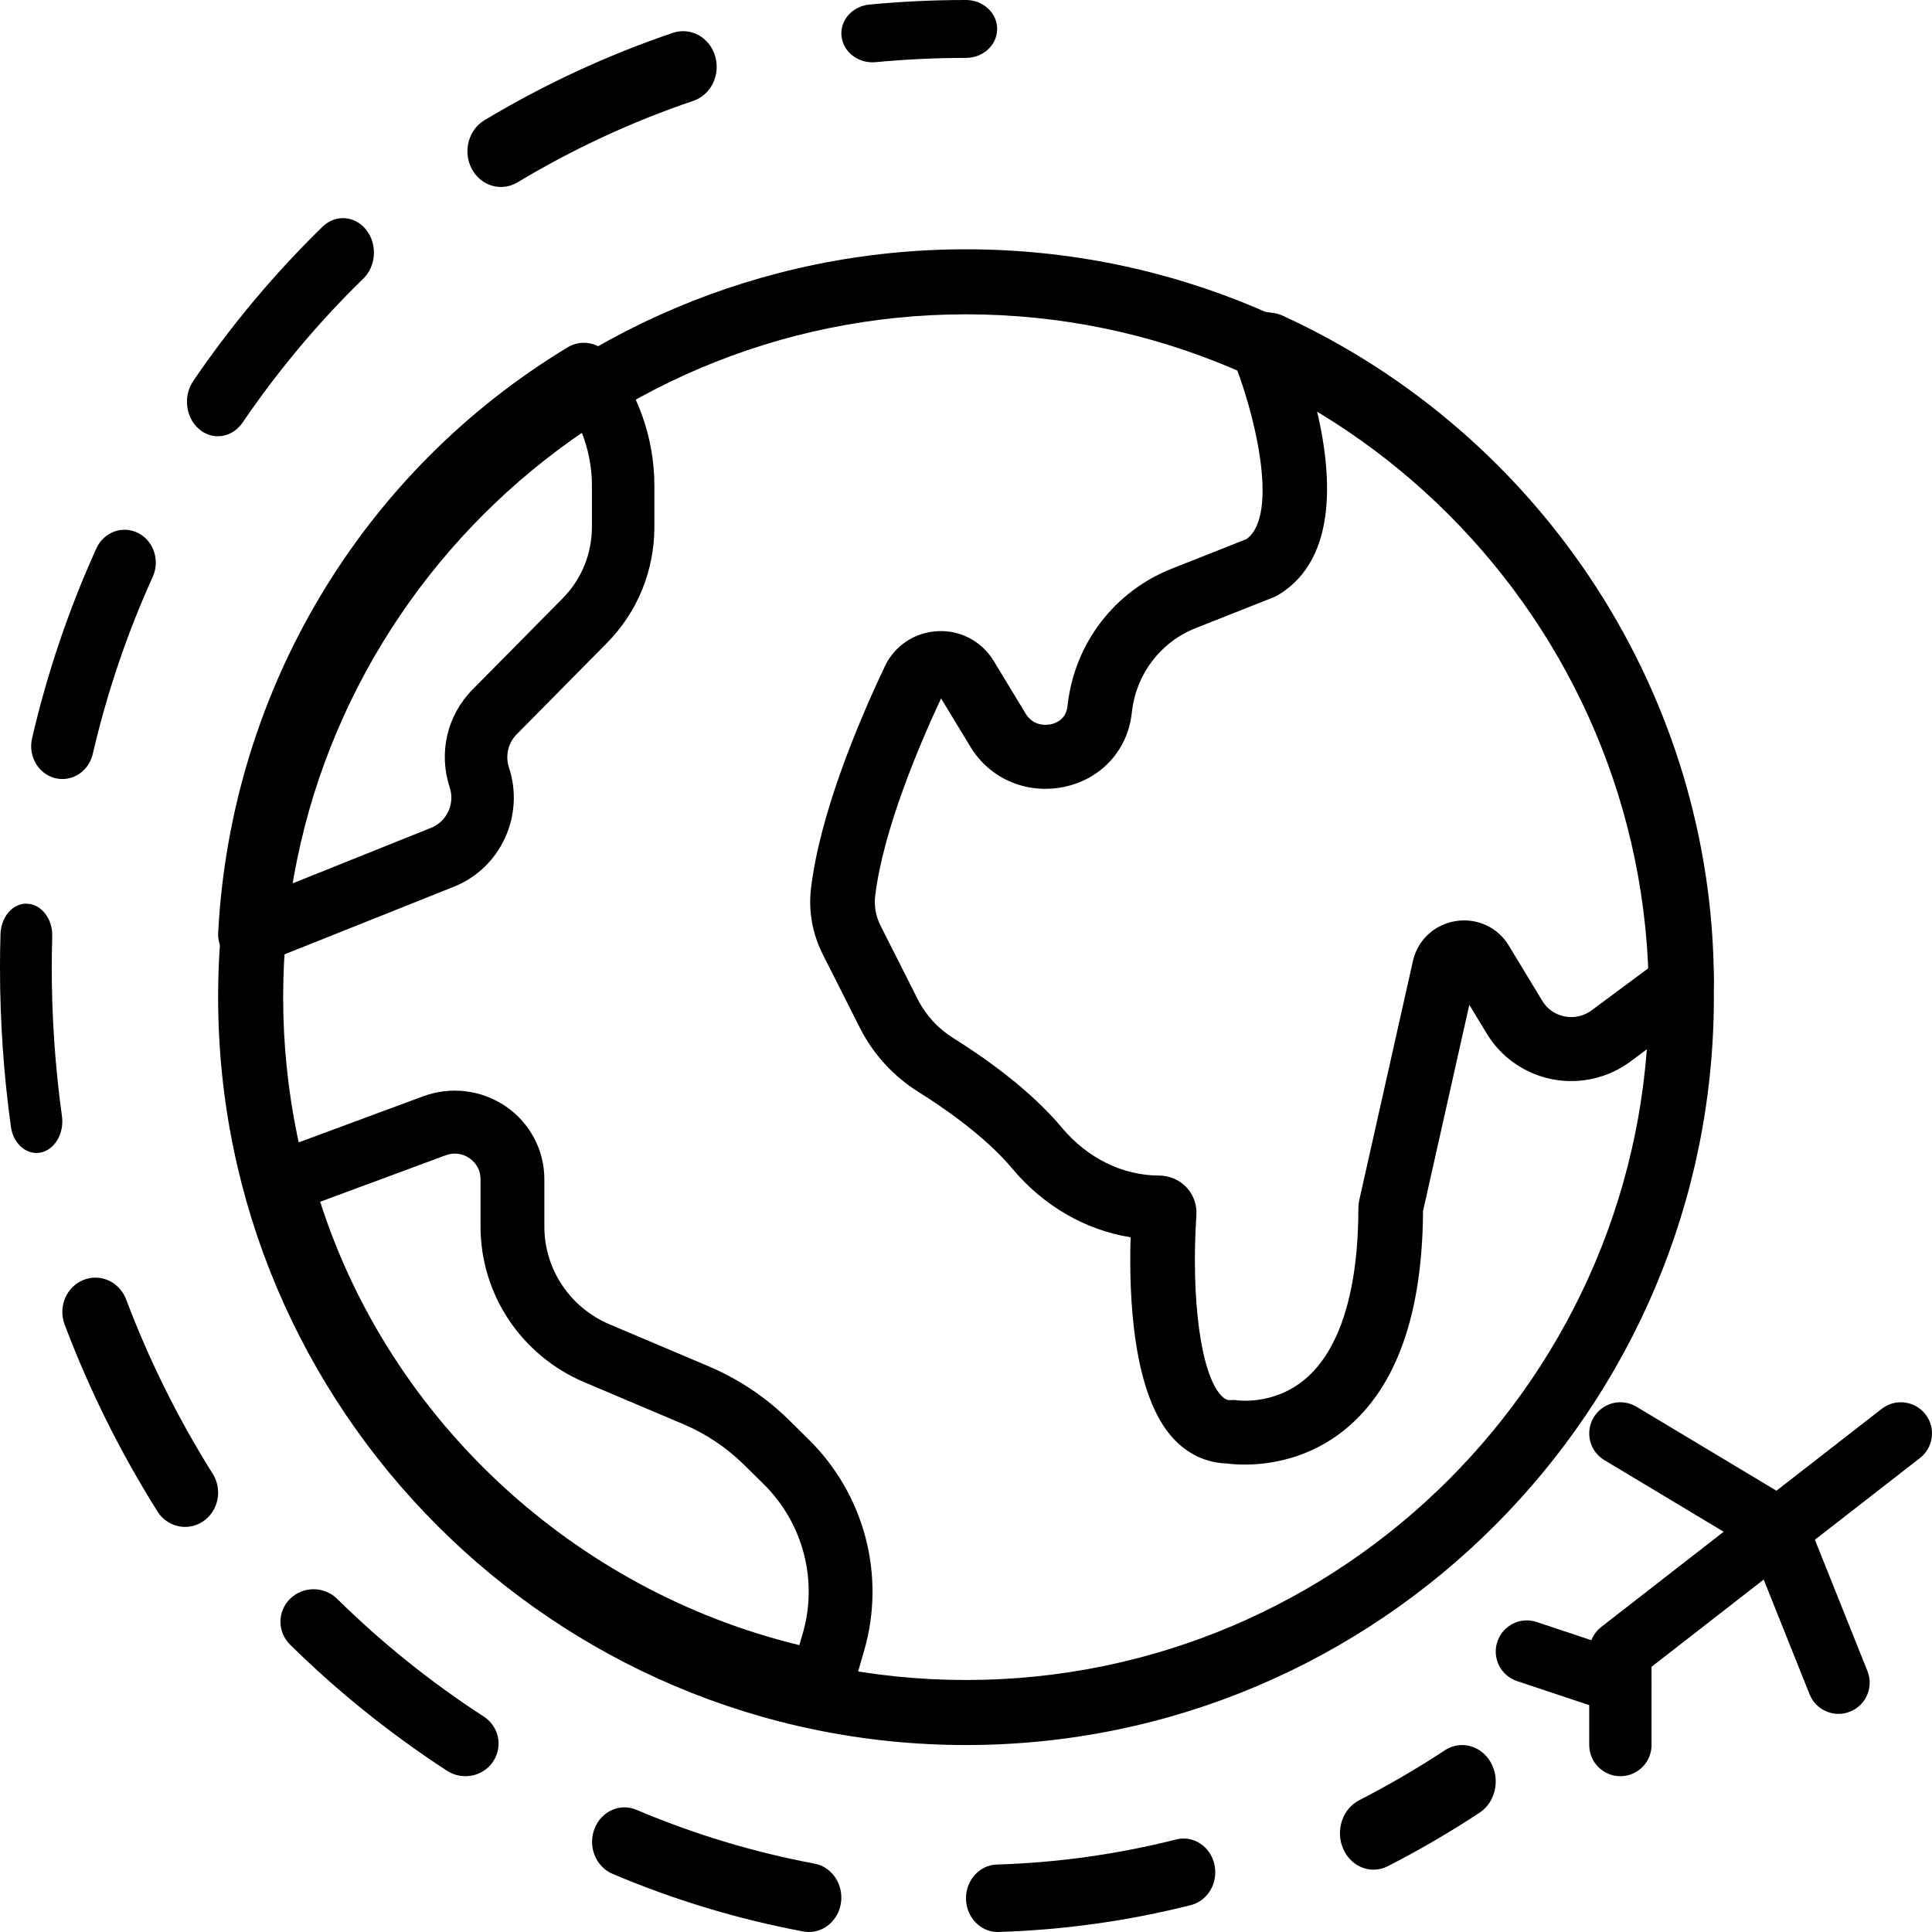
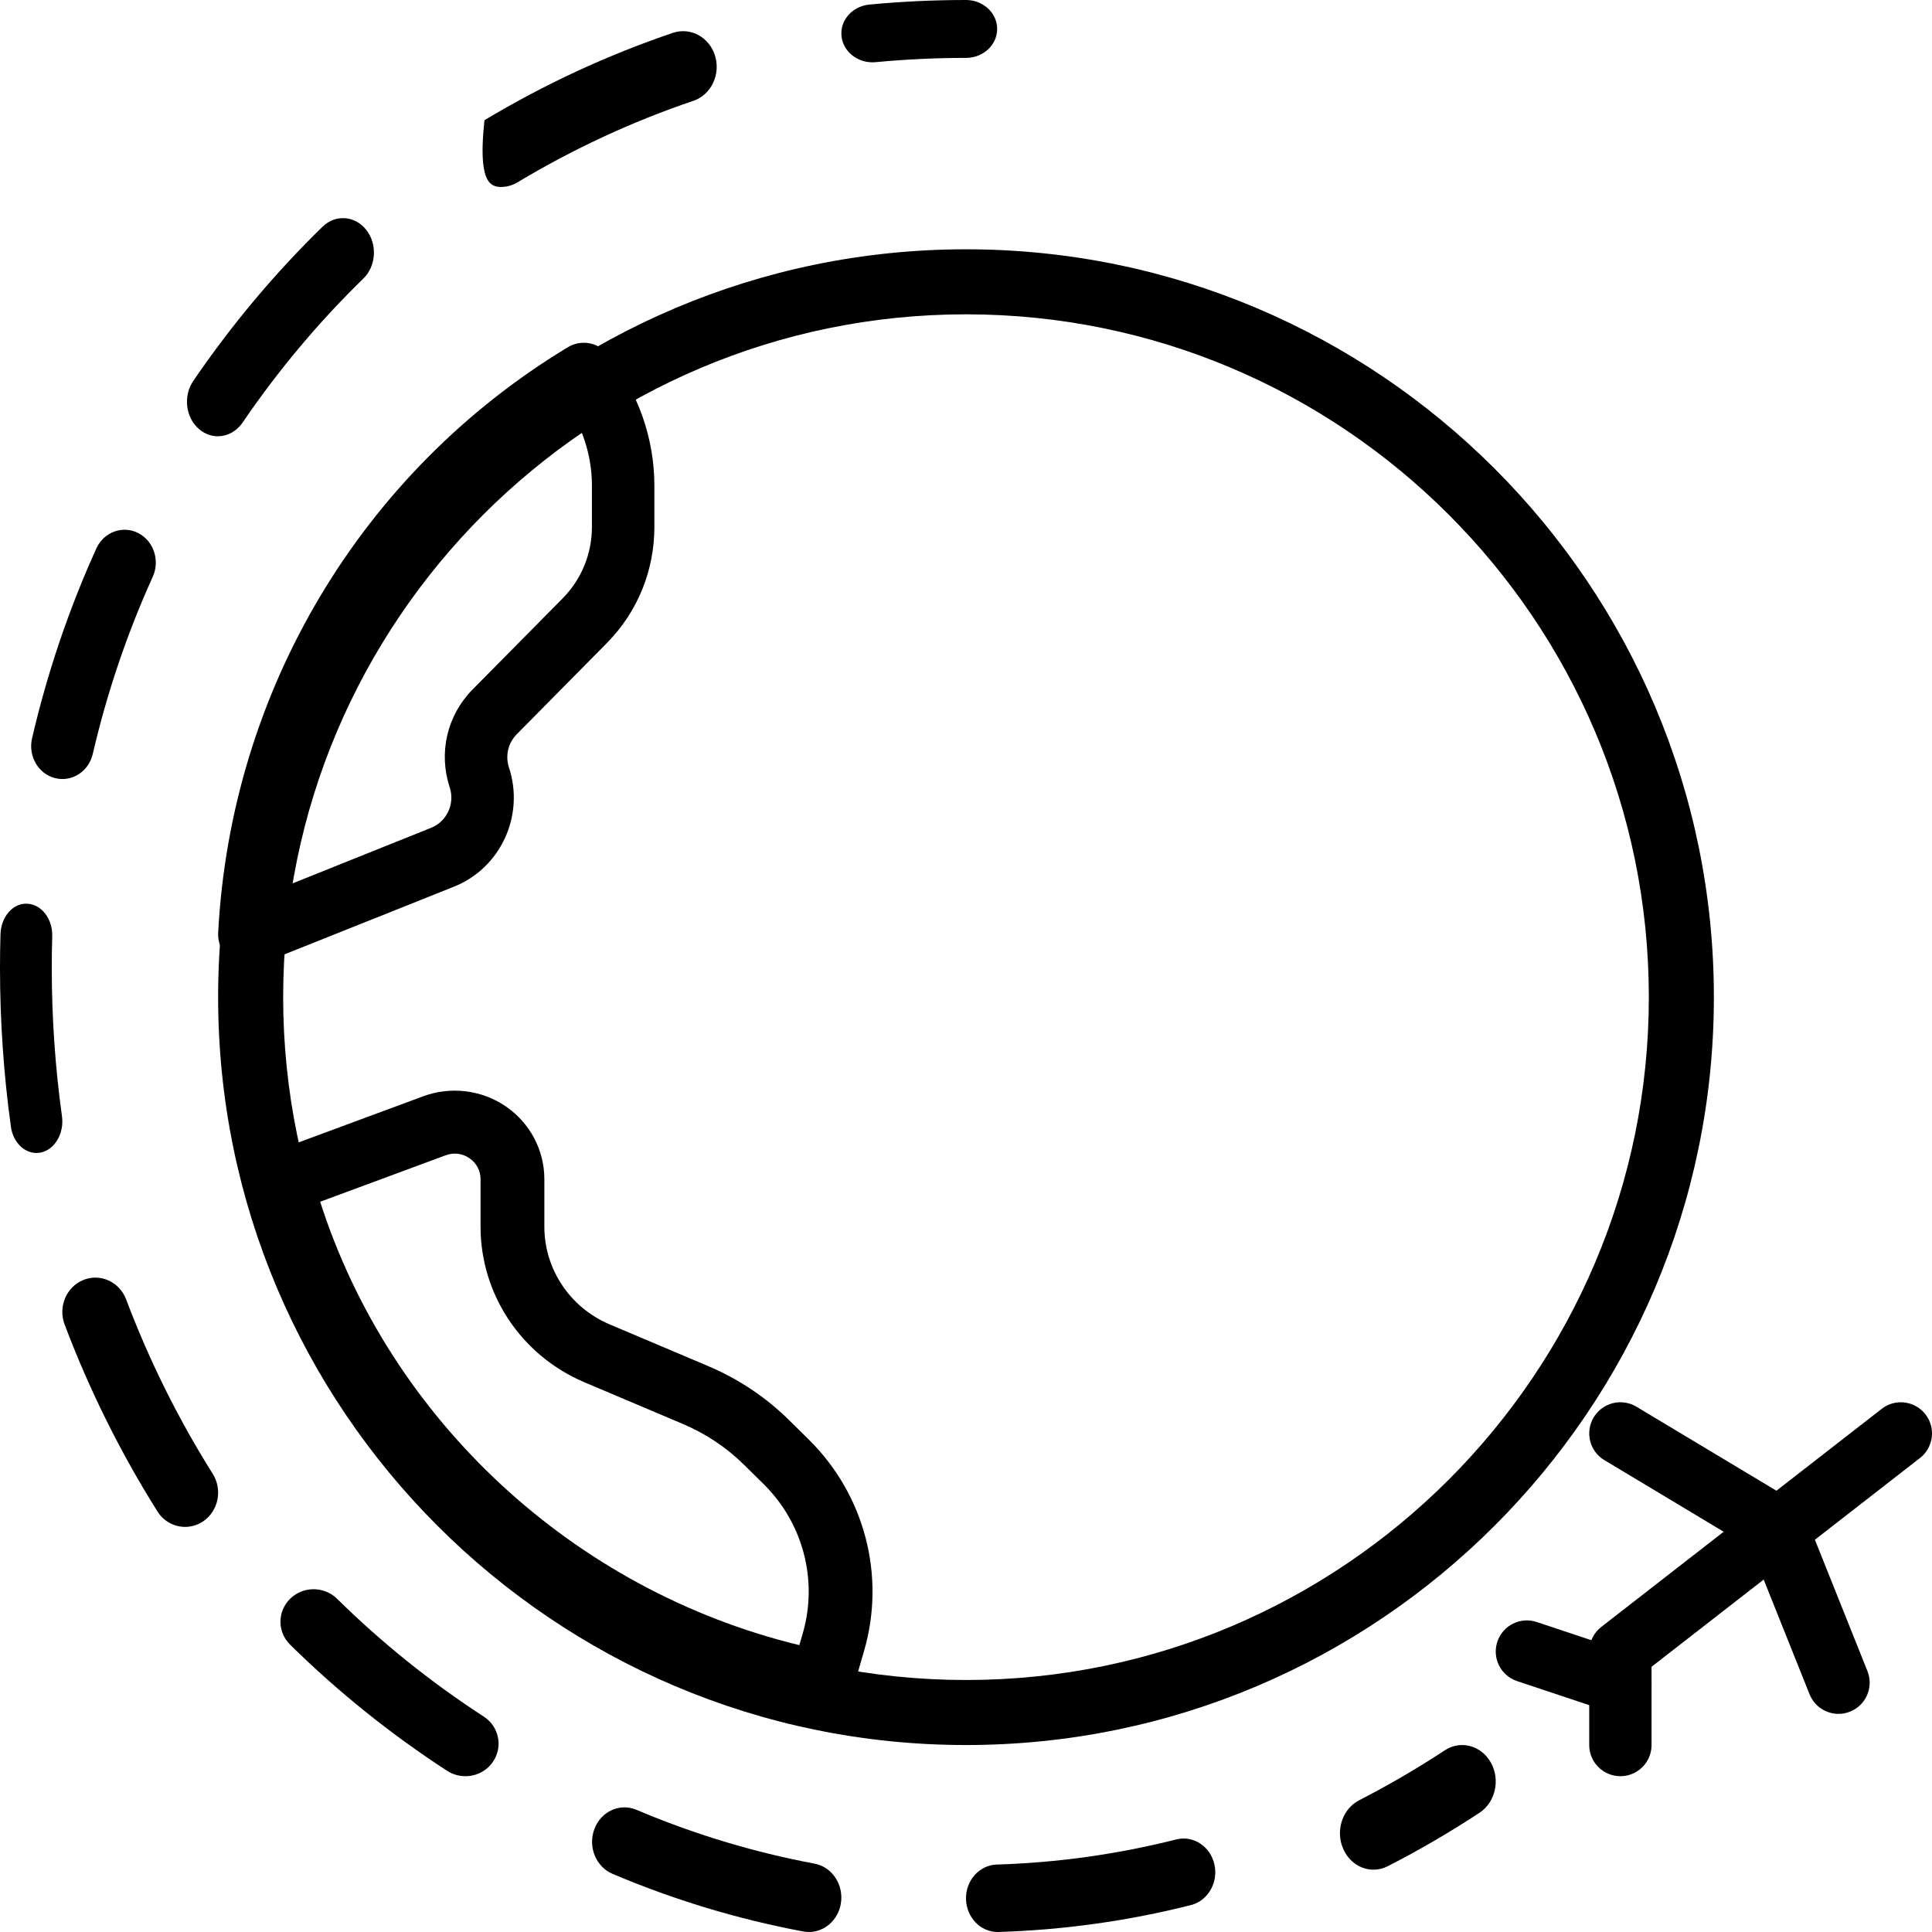
<svg xmlns="http://www.w3.org/2000/svg" width="140px" height="140px" viewBox="0 0 140 140" version="1.1">
  <title>world</title>
  <desc>Created with Sketch.</desc>
  <defs />
  <g id="Page-1" stroke="none" stroke-width="1" fill="none" fill-rule="evenodd">
    <g id="PIROMAX_OXY_DESKTOP" transform="translate(-1248, -7236)" fill="#000000" fill-rule="nonzero">
      <g id="world" transform="translate(1248, 7236)">
        <path d="M70,18.065 C40.118,18.065 15.806,42.376 15.806,72.258 C15.806,102.14 40.118,126.452 70,126.452 C99.882,126.452 124.194,102.14 124.194,72.258 C124.194,42.376 99.882,18.065 70,18.065 Z M70,121.739 C42.717,121.739 20.519,99.543 20.519,72.258 C20.519,44.973 42.717,22.777 70,22.777 C97.285,22.777 119.481,44.973 119.481,72.258 C119.481,99.543 97.285,121.739 70,121.739 Z" id="Shape" />
-         <path d="M92.936,22.87 C92.721,22.773 92.494,22.706 92.26,22.676 L91.719,22.604 C90.885,22.485 90.058,22.831 89.55,23.492 C89.04,24.152 88.925,25.029 89.248,25.796 C90.857,29.603 92.772,37.299 90.323,39.066 L84.895,41.215 C80.785,42.842 77.905,46.58 77.378,50.983 L77.343,51.25 C77.214,52.172 76.453,52.423 76.132,52.488 C75.552,52.604 74.776,52.465 74.332,51.727 L72.006,47.89 C71.151,46.478 69.573,45.639 67.934,45.738 C66.283,45.822 64.825,46.793 64.122,48.277 C62.031,52.699 59.406,59.08 58.769,64.364 C58.572,66.003 58.867,67.658 59.621,69.154 L62.321,74.501 C63.279,76.393 64.747,77.997 66.571,79.138 C68.253,80.188 71.37,82.307 73.355,84.682 C75.615,87.387 78.659,89.136 81.928,89.658 C81.797,94 82.085,101.139 85.071,104.293 C86.115,105.394 87.424,105.999 88.874,106.048 C89.136,106.083 89.597,106.129 90.195,106.129 C91.932,106.129 94.834,105.739 97.487,103.569 C101.182,100.546 103.076,95.227 103.118,87.759 L106.472,72.813 L107.746,74.913 C108.781,76.622 110.511,77.823 112.488,78.208 C114.464,78.593 116.524,78.125 118.138,76.928 L123.257,73.126 C123.847,72.687 124.194,72.001 124.194,71.271 C124.193,50.573 111.922,31.574 92.936,22.87 Z M115.327,73.219 C114.765,73.634 114.074,73.789 113.388,73.657 C112.7,73.525 112.121,73.122 111.761,72.526 L109.332,68.517 C108.532,67.193 107.023,66.497 105.478,66.746 C103.939,66.994 102.726,68.128 102.387,69.635 L98.49,86.999 C98.453,87.164 98.434,87.333 98.434,87.502 C98.434,93.523 97.095,97.827 94.561,99.948 C92.245,101.887 89.597,101.467 89.512,101.456 C89.21,101.4 88.981,101.641 88.489,101.122 C87.03,99.58 86.293,94.198 86.695,88.031 C86.742,87.298 86.478,86.568 85.97,86.032 C85.459,85.492 84.733,85.184 83.984,85.184 C81.359,85.184 78.799,83.924 76.961,81.729 C74.683,79 71.412,76.681 69.07,75.218 C67.969,74.529 67.084,73.565 66.511,72.429 L63.811,67.082 C63.466,66.4 63.331,65.649 63.42,64.912 C63.993,60.168 66.583,54.056 68.194,50.608 L70.318,54.112 C71.723,56.43 74.371,57.569 77.074,57.028 C79.694,56.498 81.624,54.478 81.984,51.879 L82.033,51.512 C82.354,48.811 84.118,46.516 86.635,45.519 L92.281,43.284 C92.398,43.237 92.515,43.179 92.625,43.114 C97.074,40.439 96.498,34.035 95.329,29.346 C109.831,37.849 119.091,53.305 119.496,70.124 L115.327,73.219 Z" id="Shape" />
        <path d="M58.605,104.313 L57.204,102.931 C55.504,101.25 53.52,99.925 51.309,98.989 L44.178,95.97 C41.303,94.752 39.446,91.971 39.446,88.881 L39.446,85.443 C39.446,83.34 38.401,81.371 36.651,80.172 C34.9,78.976 32.664,78.704 30.671,79.439 L19.566,83.55 C18.452,83.964 17.835,85.144 18.144,86.282 C23.349,105.427 39.423,120.293 59.095,124.15 C59.248,124.18 59.401,124.194 59.549,124.194 C60.564,124.194 61.484,123.534 61.773,122.538 L62.62,119.61 C64.192,114.172 62.654,108.31 58.605,104.313 Z M58.173,118.354 L57.923,119.213 C41.59,115.25 28.277,102.933 23.201,87.083 L32.294,83.717 C32.879,83.498 33.506,83.575 34.017,83.927 C34.528,84.277 34.822,84.829 34.822,85.444 L34.822,88.881 C34.822,93.8 37.779,98.231 42.356,100.168 L49.487,103.187 C51.157,103.895 52.653,104.895 53.934,106.161 L55.335,107.542 C58.196,110.367 59.285,114.51 58.173,118.354 Z" id="Shape" />
        <path d="M44.063,25.685 C43.354,24.801 42.112,24.579 41.145,25.163 C26.198,34.193 16.726,50.054 15.81,67.589 C15.769,68.365 16.12,69.109 16.742,69.565 C17.134,69.853 17.598,70 18.069,70 C18.347,70 18.625,69.947 18.888,69.846 L32.927,64.24 C36.291,62.878 38.027,59.09 36.881,55.614 C36.603,54.764 36.818,53.844 37.443,53.209 L43.965,46.609 C46.193,44.358 47.419,41.363 47.419,38.175 L47.419,35.196 C47.419,31.761 46.227,28.383 44.063,25.685 Z M42.893,38.173 C42.893,40.138 42.137,41.981 40.763,43.369 L34.24,49.969 C32.395,51.838 31.762,54.554 32.588,57.059 C32.977,58.238 32.386,59.523 31.248,59.983 L20.651,64.234 C22.409,50.381 30.046,37.985 41.65,30.247 C42.46,31.77 42.893,33.474 42.893,35.194 L42.893,38.173 Z" id="Shape" />
        <path d="M69.999,0 C67.663,0 65.307,0.111 62.997,0.331 C61.756,0.449 60.853,1.481 60.98,2.632 C61.099,3.713 62.082,4.516 63.225,4.516 C63.302,4.516 63.381,4.512 63.458,4.504 C65.615,4.3 67.815,4.195 69.999,4.195 C71.246,4.195 72.258,3.256 72.258,2.098 C72.258,0.94 71.246,0 69.999,0 Z" id="Shape" />
        <path d="M4.49,80.883 C4,77.356 3.751,73.74 3.751,70.133 C3.751,69.37 3.762,68.609 3.785,67.849 C3.82,66.588 3.01,65.532 1.975,65.487 C0.949,65.421 0.073,66.43 0.036,67.691 C0.011,68.502 0,69.315 0,70.133 C0,73.993 0.266,77.868 0.79,81.646 C0.945,82.76 1.739,83.548 2.637,83.548 C2.742,83.548 2.847,83.539 2.954,83.517 C3.974,83.306 4.662,82.127 4.49,80.883 Z" id="Shape" />
        <path d="M15.416,106.799 C12.916,102.824 10.805,98.572 9.141,94.161 C8.657,92.883 7.268,92.251 6.038,92.753 C4.807,93.253 4.199,94.696 4.682,95.977 C6.466,100.704 8.729,105.259 11.406,109.518 C11.865,110.25 12.632,110.645 13.412,110.645 C13.862,110.645 14.317,110.513 14.722,110.242 C15.828,109.491 16.14,107.949 15.416,106.799 Z" id="Shape" />
        <path d="M10,38.619 C8.872,38.054 7.52,38.557 6.981,39.744 C4.986,44.143 3.419,48.773 2.323,53.503 C2.027,54.783 2.77,56.073 3.985,56.385 C4.167,56.43 4.348,56.452 4.524,56.452 C5.543,56.452 6.47,55.72 6.723,54.633 C7.747,50.22 9.207,45.9 11.069,41.797 C11.608,40.607 11.13,39.186 10,38.619 Z" id="Shape" />
        <path d="M26.544,16.663 C25.73,15.624 24.315,15.514 23.38,16.423 C19.929,19.781 16.775,23.543 14.006,27.603 C13.257,28.7 13.447,30.269 14.434,31.103 C14.84,31.448 15.315,31.613 15.788,31.613 C16.465,31.613 17.133,31.271 17.575,30.626 C20.16,26.834 23.107,23.321 26.329,20.188 C27.262,19.281 27.358,17.702 26.544,16.663 Z" id="Shape" />
        <path d="M59.026,135.047 C54.616,134.22 50.273,132.909 46.123,131.147 C44.916,130.635 43.552,131.257 43.071,132.54 C42.59,133.818 43.177,135.271 44.381,135.783 C48.83,137.673 53.484,139.079 58.212,139.963 C58.348,139.987 58.484,140 58.62,140 C59.74,140 60.731,139.146 60.932,137.938 C61.155,136.58 60.303,135.286 59.026,135.047 Z" id="Shape" />
        <path d="M88.002,135.106 C87.709,133.79 86.467,132.983 85.239,133.291 C80.998,134.365 76.622,134.978 72.229,135.113 C70.963,135.149 69.964,136.276 70.001,137.626 C70.038,138.951 71.057,140 72.294,140 C72.314,140 72.337,140 72.363,139.998 C77.067,139.854 81.756,139.198 86.3,138.049 C87.532,137.736 88.294,136.418 88.002,135.106 Z" id="Shape" />
-         <path d="M51.821,4.06 C51.415,2.7 50.046,1.95 48.766,2.379 C44.034,3.98 39.438,6.111 35.107,8.71 C33.937,9.413 33.526,10.991 34.185,12.235 C34.633,13.075 35.457,13.548 36.306,13.548 C36.71,13.548 37.121,13.44 37.497,13.215 C41.537,10.789 45.826,8.8 50.24,7.308 C51.519,6.876 52.227,5.42 51.821,4.06 Z" id="Shape" />
+         <path d="M51.821,4.06 C51.415,2.7 50.046,1.95 48.766,2.379 C44.034,3.98 39.438,6.111 35.107,8.71 C34.633,13.075 35.457,13.548 36.306,13.548 C36.71,13.548 37.121,13.44 37.497,13.215 C41.537,10.789 45.826,8.8 50.24,7.308 C51.519,6.876 52.227,5.42 51.821,4.06 Z" id="Shape" />
        <path d="M35.054,124.389 C31.237,121.915 27.663,119.043 24.429,115.856 C23.494,114.935 21.97,114.928 21.03,115.846 C20.091,116.764 20.086,118.255 21.021,119.177 C24.486,122.591 28.315,125.668 32.4,128.319 C32.809,128.582 33.27,128.71 33.725,128.71 C34.503,128.71 35.267,128.34 35.729,127.653 C36.462,126.569 36.159,125.107 35.054,124.389 Z" id="Shape" />
        <path d="M108.035,127.725 C107.337,126.478 105.842,126.077 104.694,126.835 C102.695,128.151 100.608,129.366 98.492,130.452 C97.279,131.075 96.756,132.647 97.33,133.968 C97.746,134.924 98.619,135.484 99.531,135.484 C99.879,135.484 100.231,135.402 100.569,135.23 C102.838,134.068 105.073,132.766 107.216,131.355 C108.363,130.597 108.731,128.972 108.035,127.725 Z" id="Shape" />
        <path d="M139.525,102.486 C138.757,101.5 137.337,101.323 136.357,102.089 L116.033,117.894 C115.484,118.323 115.161,118.981 115.161,119.678 L115.161,126.452 C115.161,127.698 116.173,128.71 117.419,128.71 C118.666,128.71 119.677,127.698 119.677,126.452 L119.677,120.782 L139.127,105.654 C140.112,104.889 140.29,103.471 139.525,102.486 Z" id="Shape" />
        <path d="M118.134,119.795 L111.36,117.538 C110.172,117.138 108.897,117.784 108.504,118.964 C108.109,120.147 108.748,121.424 109.931,121.819 L116.704,124.076 C116.941,124.155 117.183,124.194 117.418,124.194 C118.364,124.194 119.244,123.596 119.561,122.65 C119.956,121.467 119.317,120.189 118.134,119.795 Z" id="Shape" />
        <path d="M135.322,121.094 L130.806,109.805 C130.623,109.347 130.293,108.961 129.871,108.708 L118.581,101.935 C117.511,101.294 116.125,101.639 115.484,102.709 C114.842,103.78 115.188,105.166 116.258,105.807 L126.895,112.19 L131.129,122.774 C131.483,123.656 132.33,124.194 133.226,124.194 C133.506,124.194 133.791,124.142 134.064,124.029 C135.223,123.566 135.785,122.252 135.322,121.094 Z" id="Shape" />
      </g>
    </g>
  </g>
</svg>